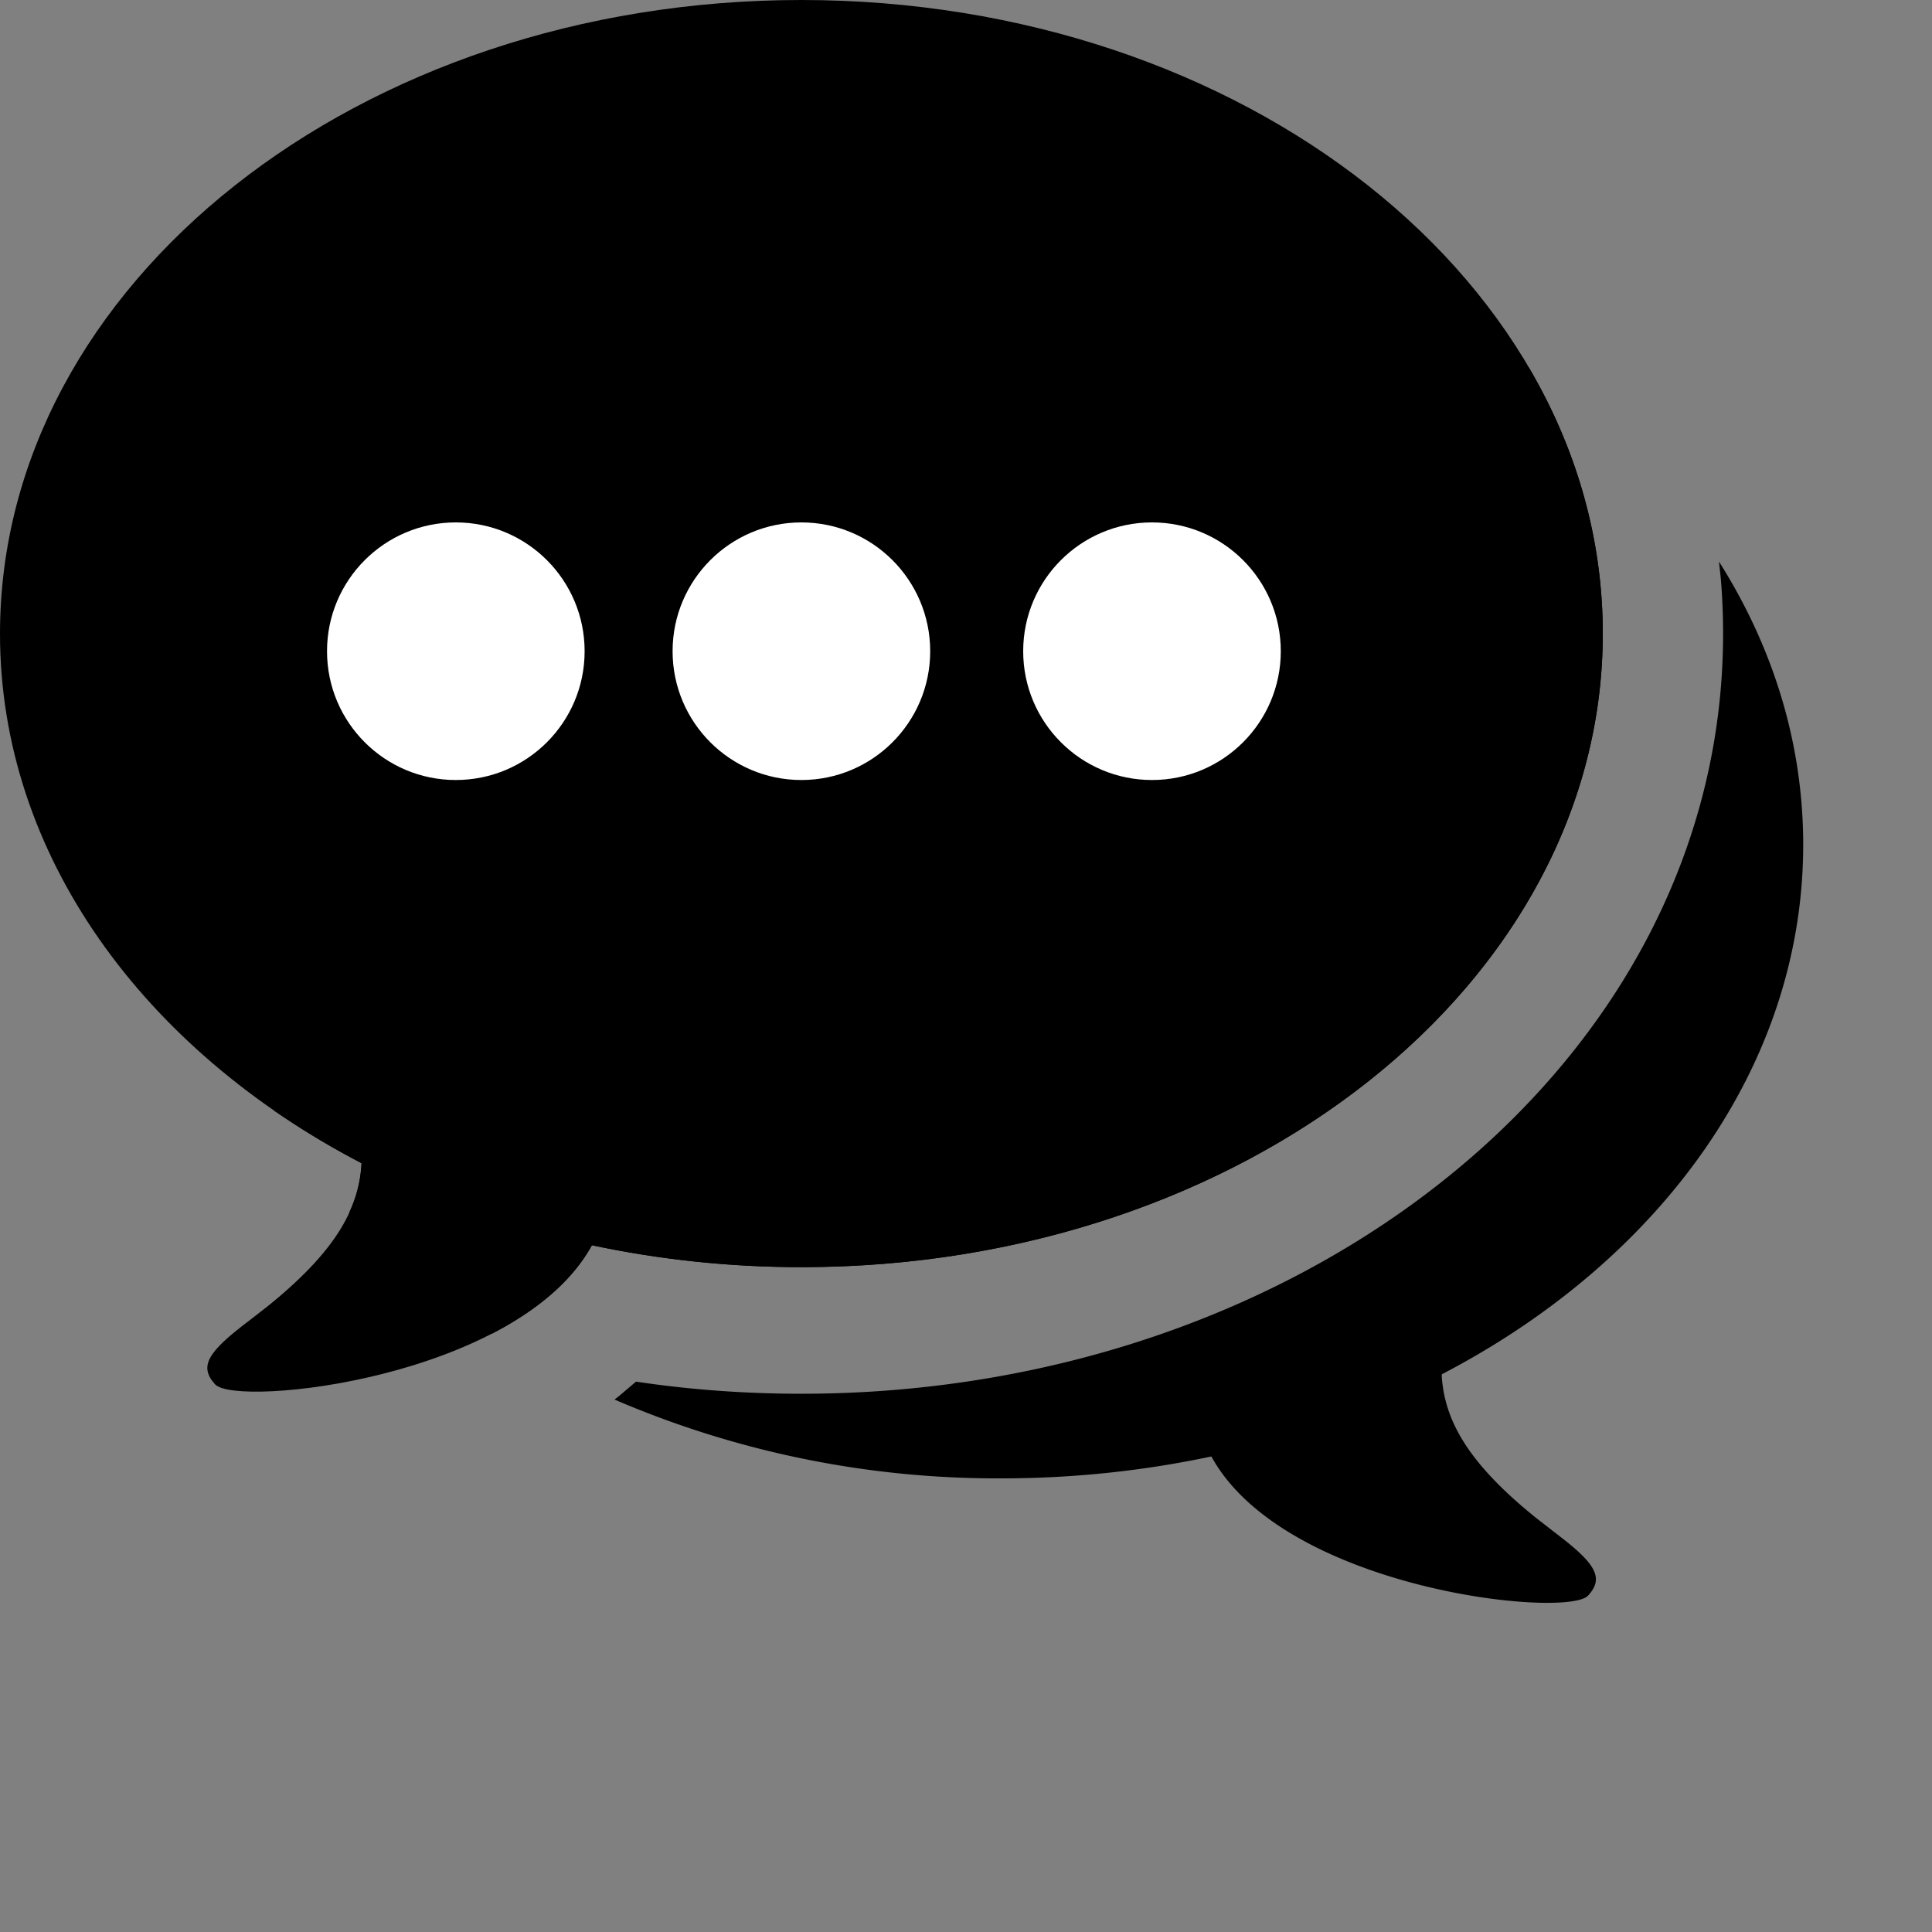
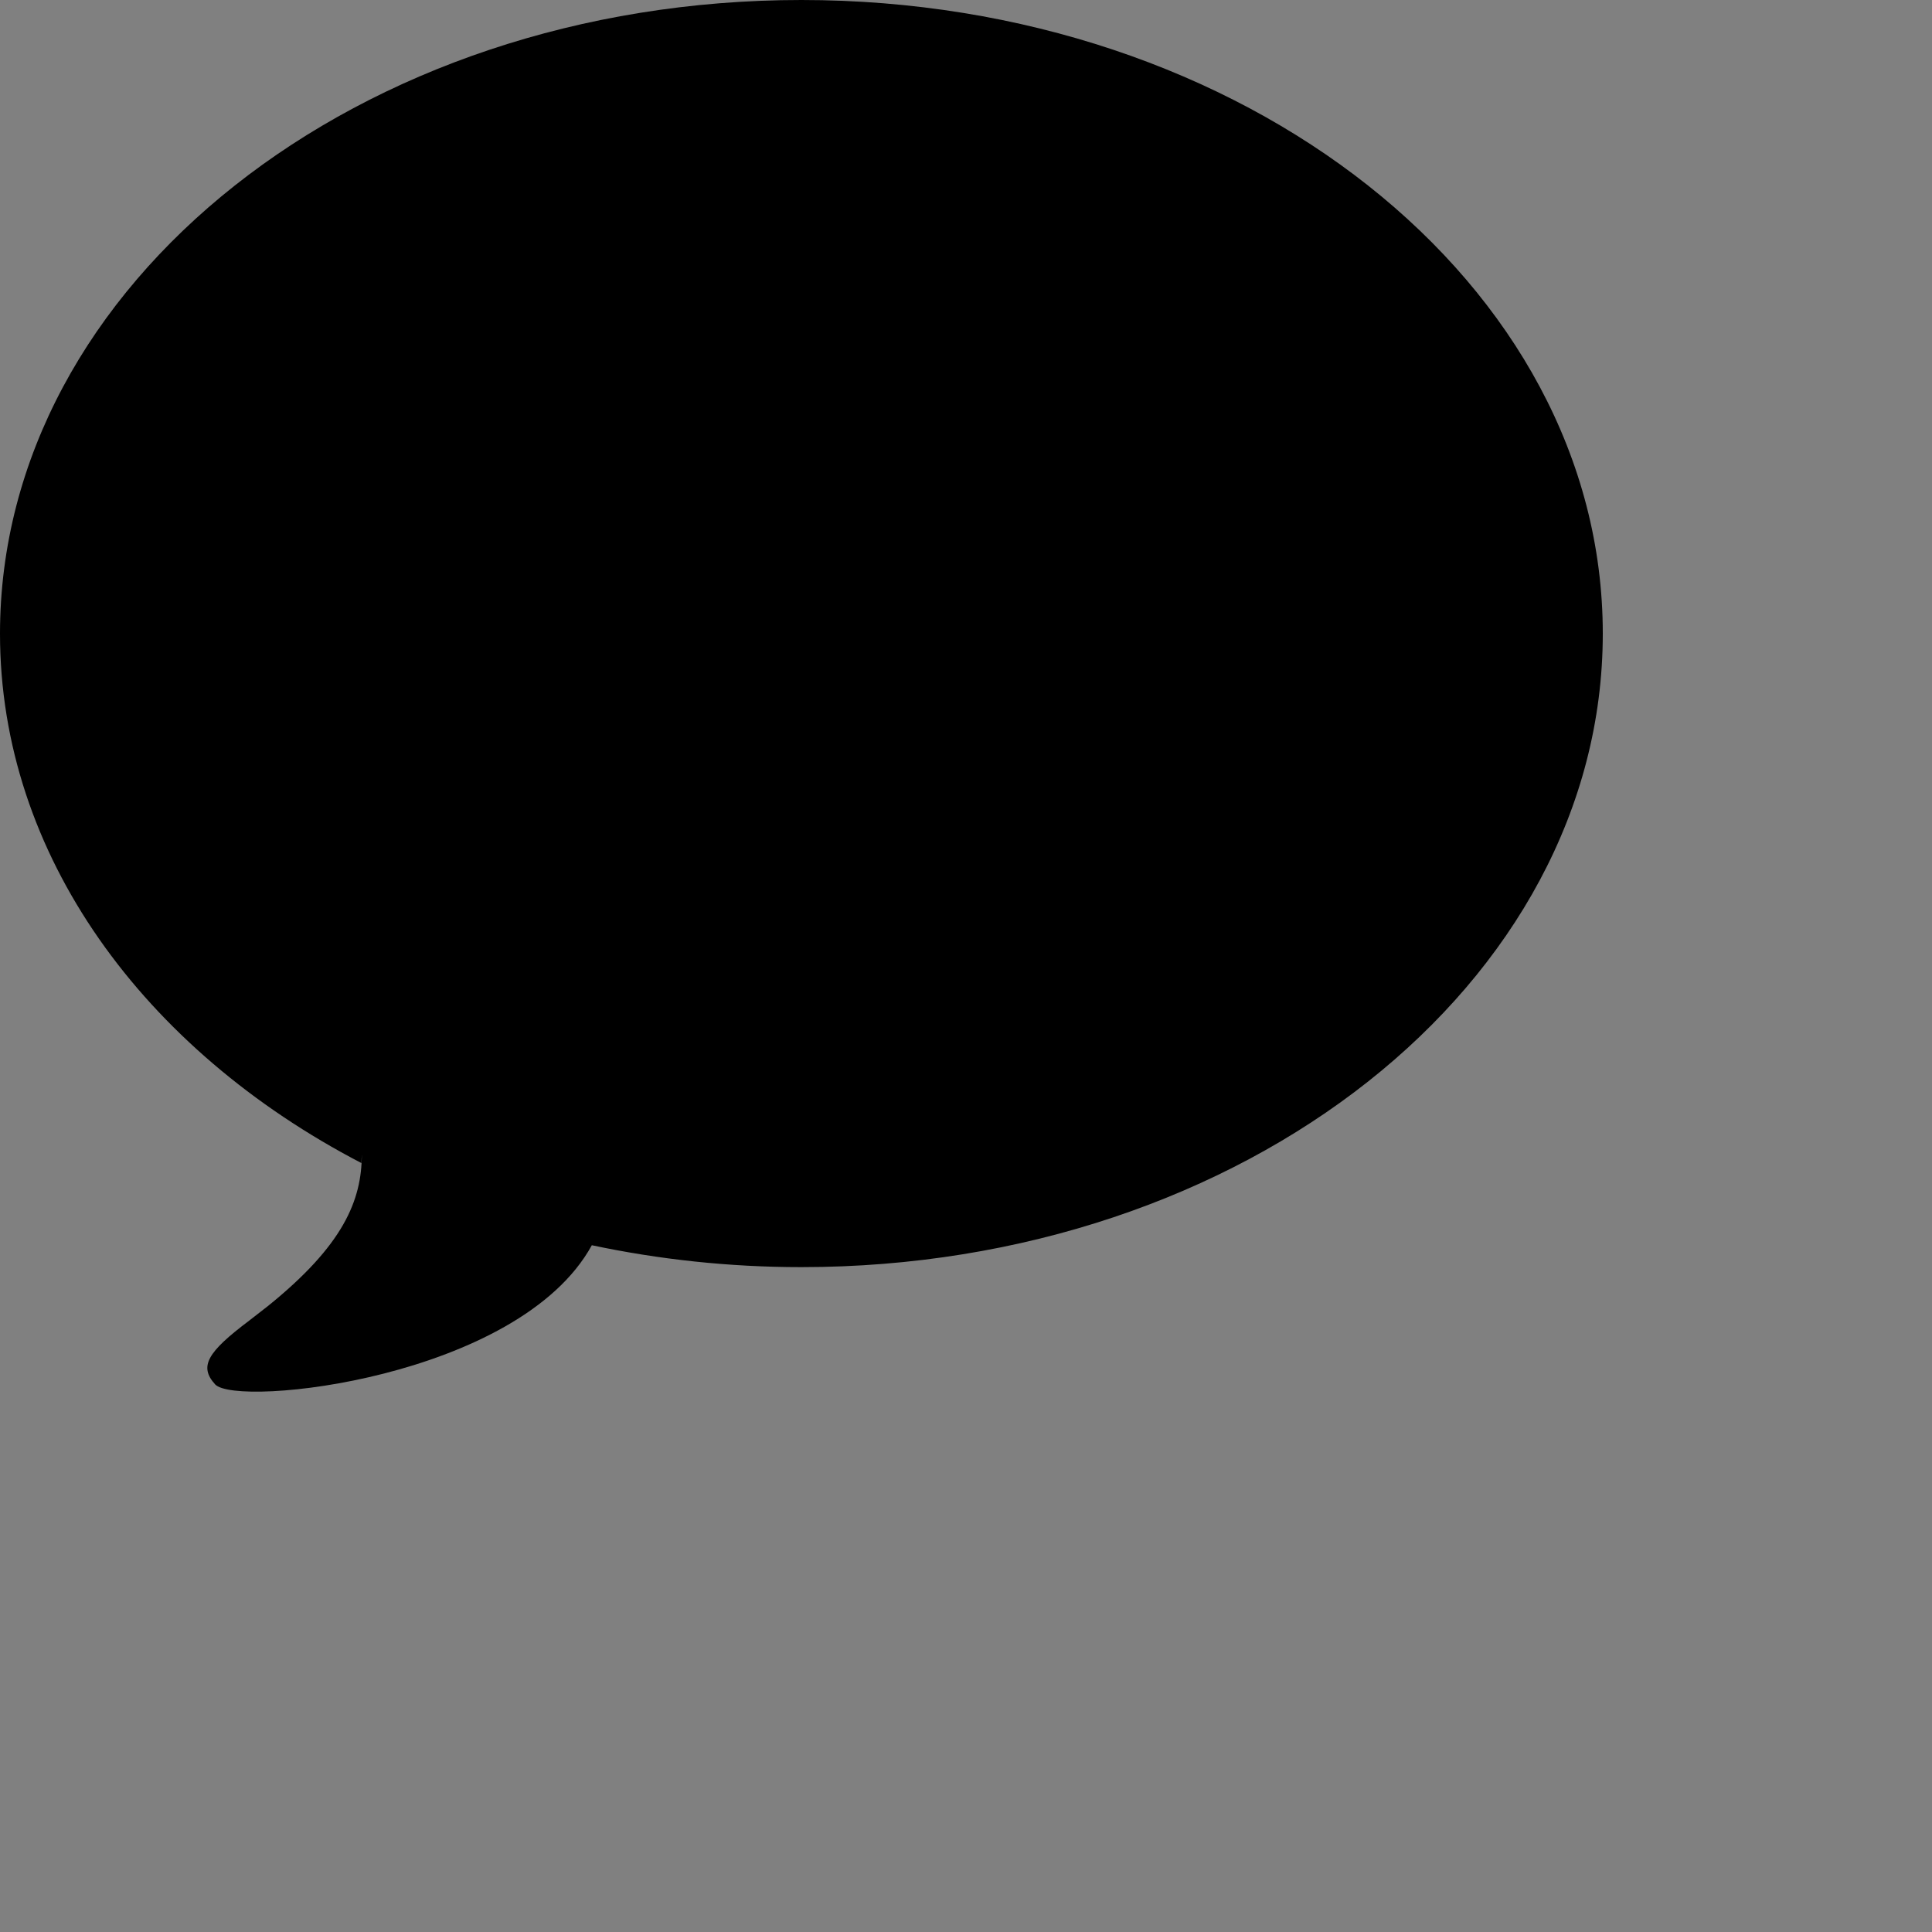
<svg xmlns="http://www.w3.org/2000/svg" width="12" height="12" viewBox="8 9 15 15">
  <rect x="8" y="9" width="15" height="15" fill="#808080" stroke="none" />
  <g fill="none" fill-rule="evenodd">
-     <path fill="#000" d="M21.346 13.36c.419.662.654 1.409.654 2.198 0 1.72-1.116 3.233-2.806 4.112v.02c.024.328.188.656.727 1.091l.234.182c.248.198.289.3.175.425-.165.181-2.358-.046-2.925-1.08-.519.11-1.064.17-1.627.17a7.518 7.518 0 0 1-3.007-.612l.03-.023.137-.116c.42.063.85.094 1.284.094 3.903 0 7.156-2.57 7.156-5.902 0-.145-.006-.288-.018-.43zm-5.568-2.72c1.566 0 2.998.457 4.092 1.213.369.628.574 1.328.574 2.066 0 2.716-2.785 4.919-6.222 4.919a7.792 7.792 0 0 1-1.626-.17c-.158.288-.443.514-.775.686a5.637 5.637 0 0 1-1.11-.94 1 1 0 0 0 .096-.383 6.328 6.328 0 0 1-.68-.409 4.071 4.071 0 0 1-.571-2.064c0-2.716 2.785-4.918 6.222-4.918z" />
    <path fill="#000" d="M14.222 9c3.437 0 6.222 2.202 6.222 4.919 0 2.716-2.785 4.919-6.222 4.919-.563 0-1.108-.06-1.627-.17-.567 1.034-2.76 1.262-2.925 1.08-.126-.139-.062-.249.265-.495l.144-.112c.588-.474.73-.822.73-1.179l-.003.068C9.116 17.151 8 15.638 8 13.92 8 11.202 10.786 9 14.222 9z" />
-     <circle cx="11.539" cy="14.056" r="1" fill="#FFF" />
-     <circle cx="14.222" cy="14.056" r="1" fill="#FFF" />
-     <circle cx="16.944" cy="14.056" r="1" fill="#FFF" />
  </g>
</svg>